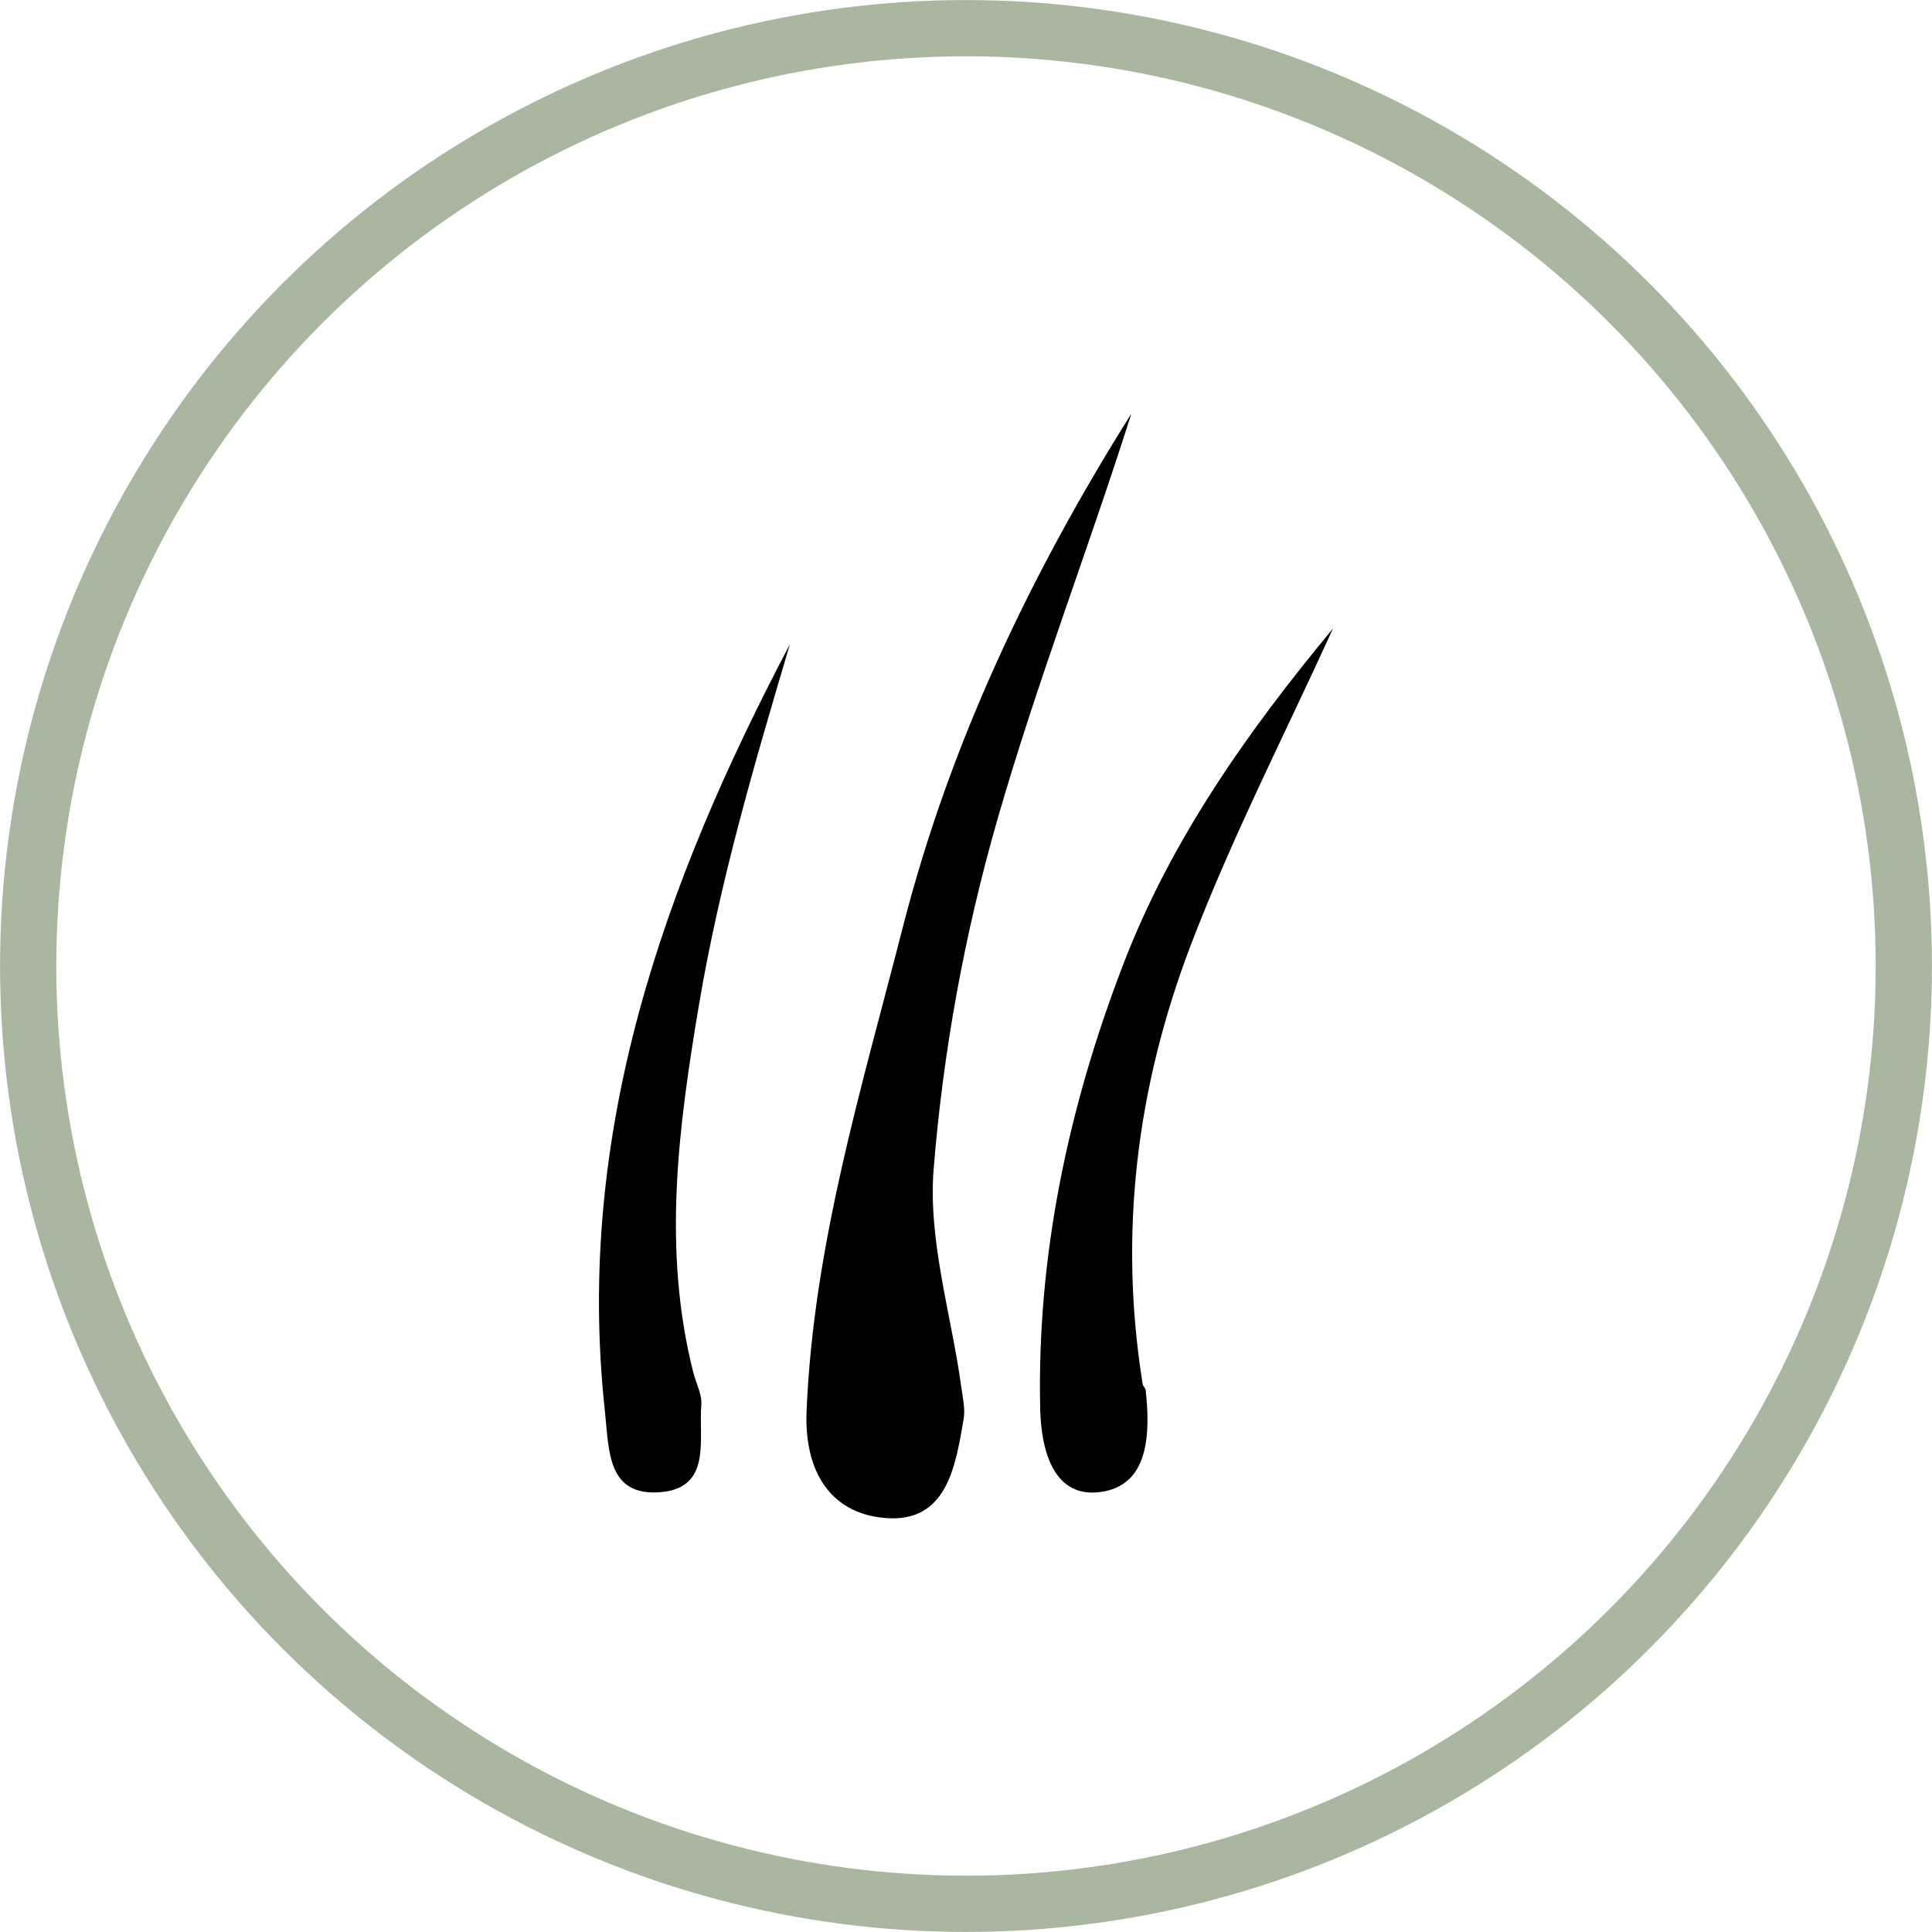
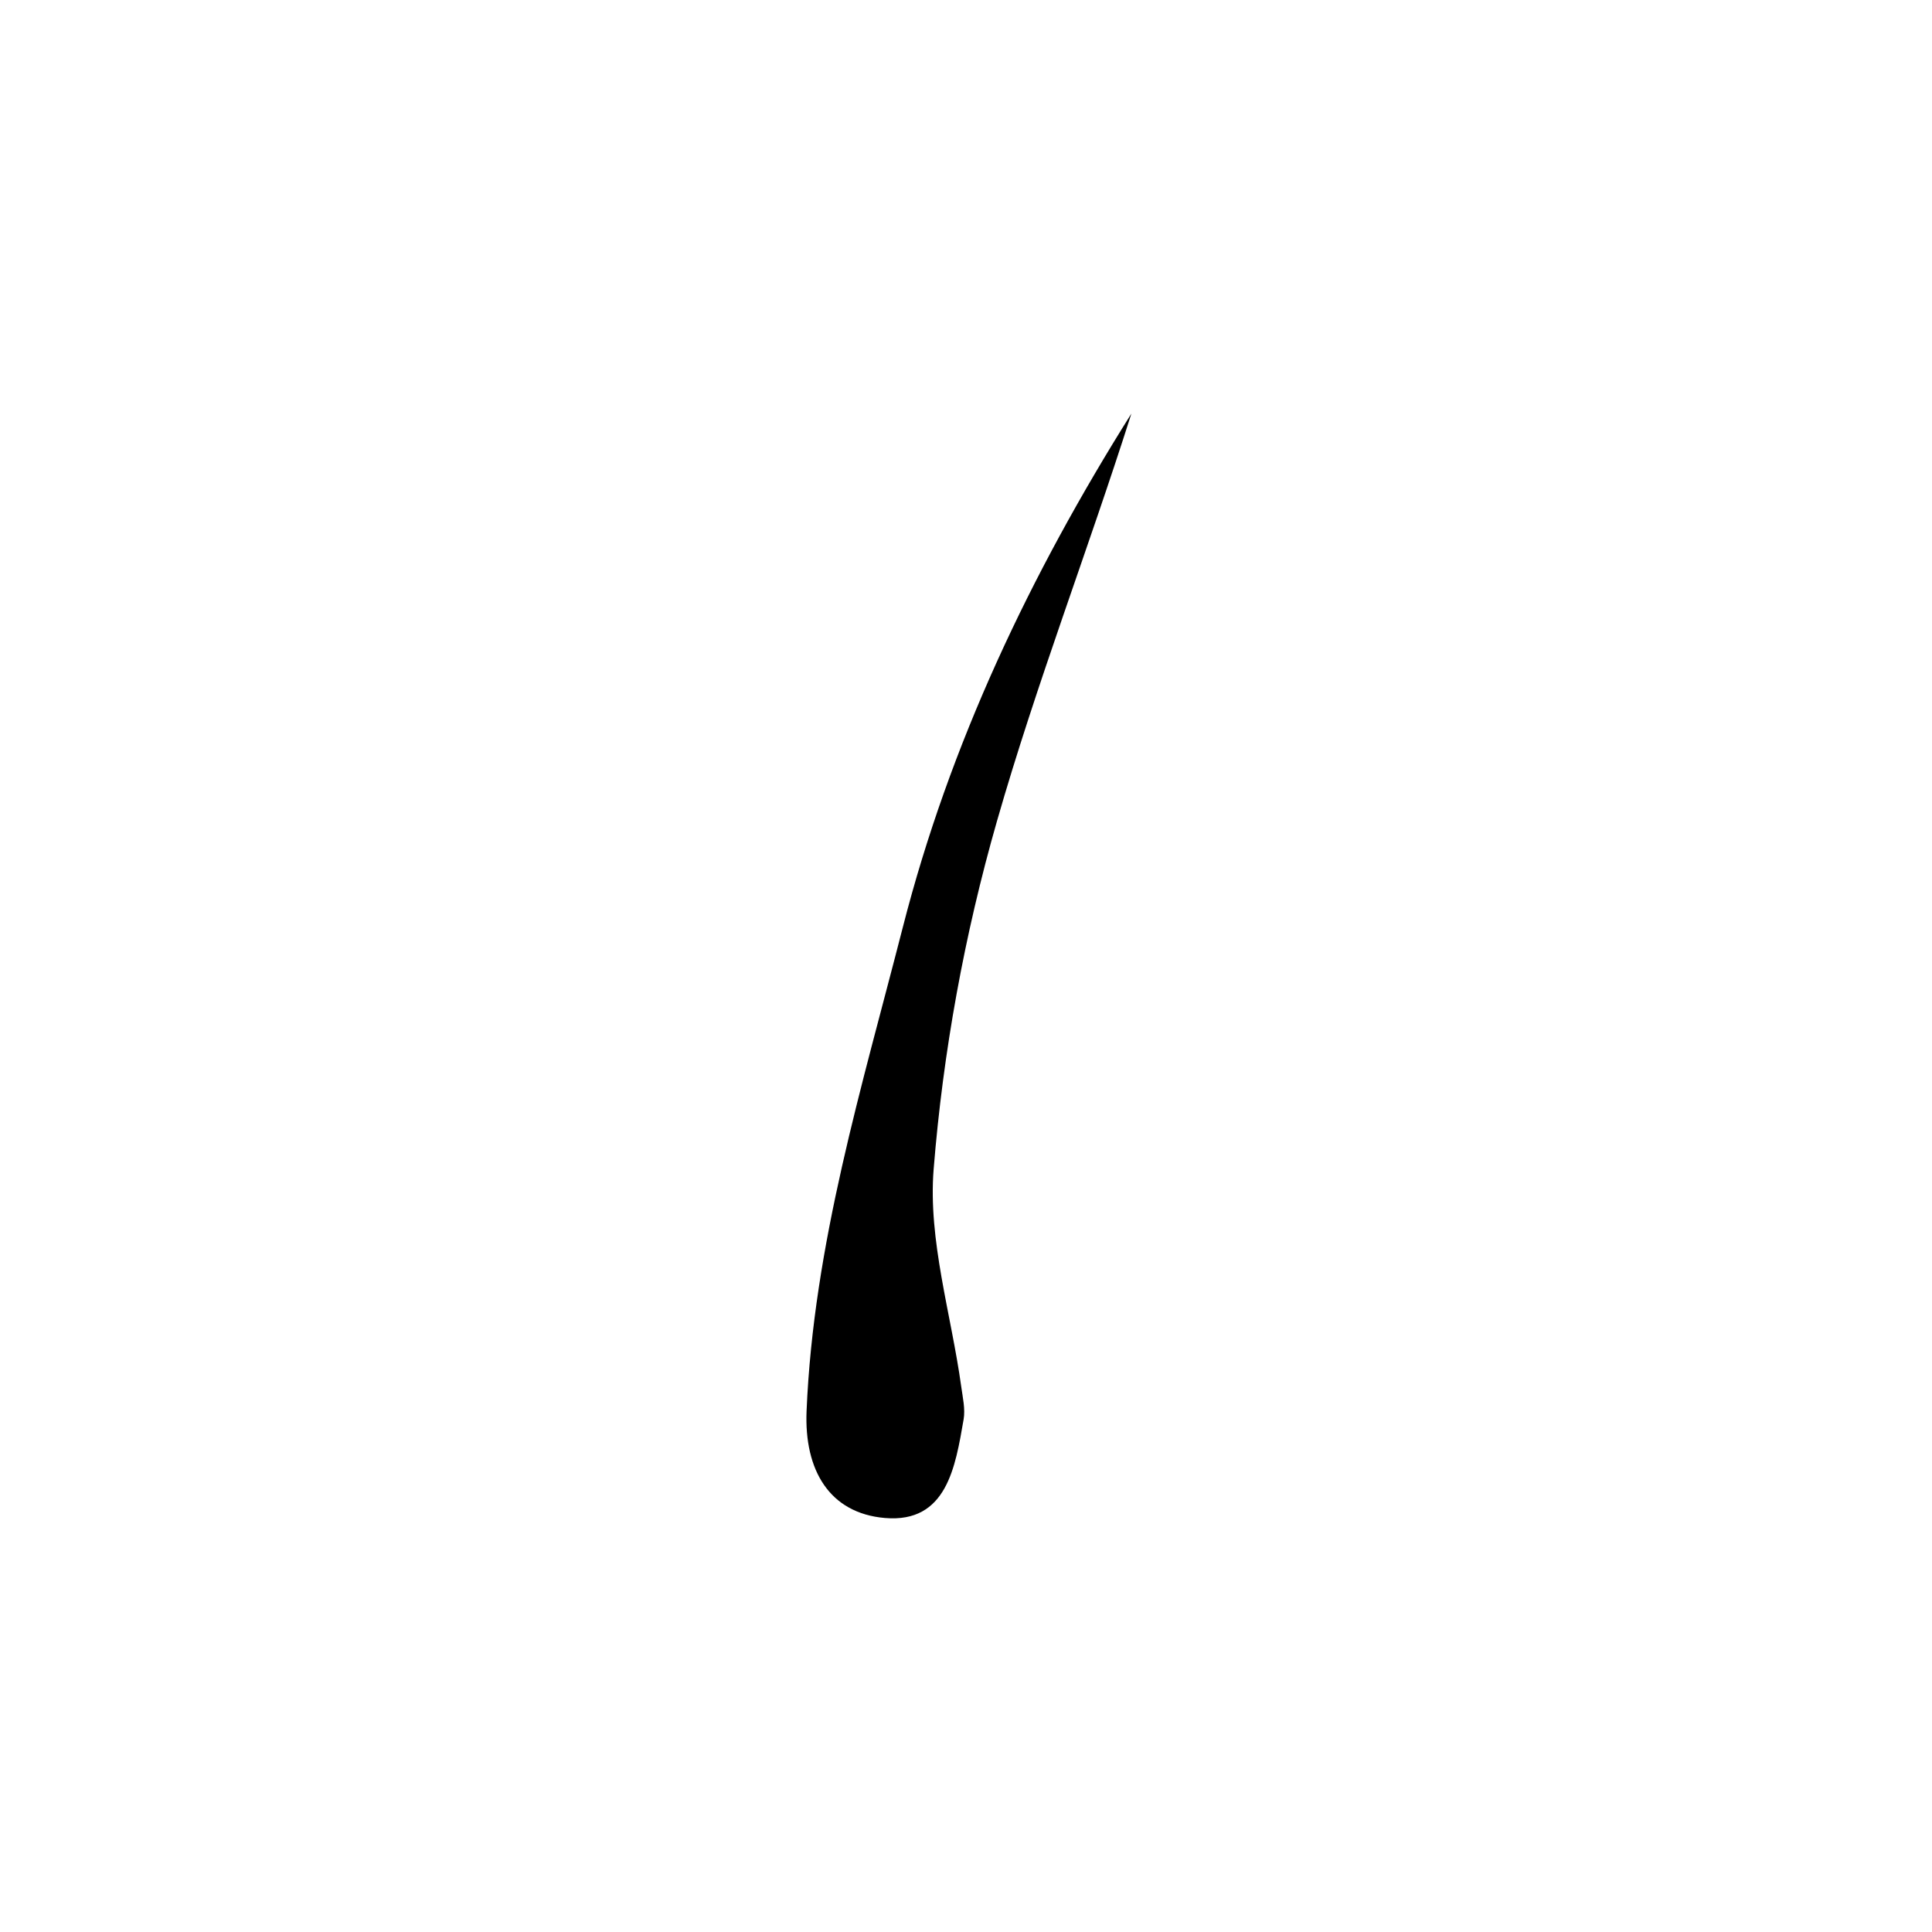
<svg xmlns="http://www.w3.org/2000/svg" viewBox="0 0 194.74 194.74" data-name="Calque 2" id="Calque_2">
  <defs>
    <style>
      .cls-1 {
        fill: none;
        stroke: #a9b7a1;
        stroke-miterlimit: 10;
        stroke-width: 5.67px;
      }
    </style>
  </defs>
  <g data-name="Calque 1" id="Calque_1-2">
    <g>
-       <circle r="94.53" cy="97.37" cx="97.37" class="cls-1" />
      <g>
        <path d="m114.04,41.69c-4.38,13.8-9.58,27.23-13.55,41.08-3.29,11.48-5.43,23.26-6.38,35.06-.58,7.19,1.77,14.62,2.78,21.94.15,1.09.42,2.25.24,3.3-.83,4.77-1.69,10.47-7.93,9.94-5.6-.48-8.15-4.83-7.9-10.79.7-16.77,5.59-32.7,9.7-48.75,4.73-18.5,12.88-35.62,23.04-51.78Z" />
-         <path d="m134.37,63.34c-4.84,10.63-10.16,20.99-14.32,31.86-5.47,14.31-7.32,29.1-4.87,44.32.03.21.28.39.3.6.46,4.19.37,9.28-4.09,10.19-5.3,1.08-6.45-4.37-6.54-8.26-.35-15.46,2.82-30.38,8.34-44.77,4.85-12.66,12.58-23.56,21.18-33.94Z" />
-         <path d="m79.62,64.94c-3.57,12.02-7.09,24.01-9.17,36.37-2.07,12.32-3.71,24.65-.56,37.06.28,1.09.89,2.2.8,3.26-.28,3.42,1.07,8.31-4.05,8.77-5.48.49-5.24-4.25-5.67-8.17-3.04-28.02,5.92-53.14,18.65-77.29Z" />
      </g>
    </g>
  </g>
</svg>